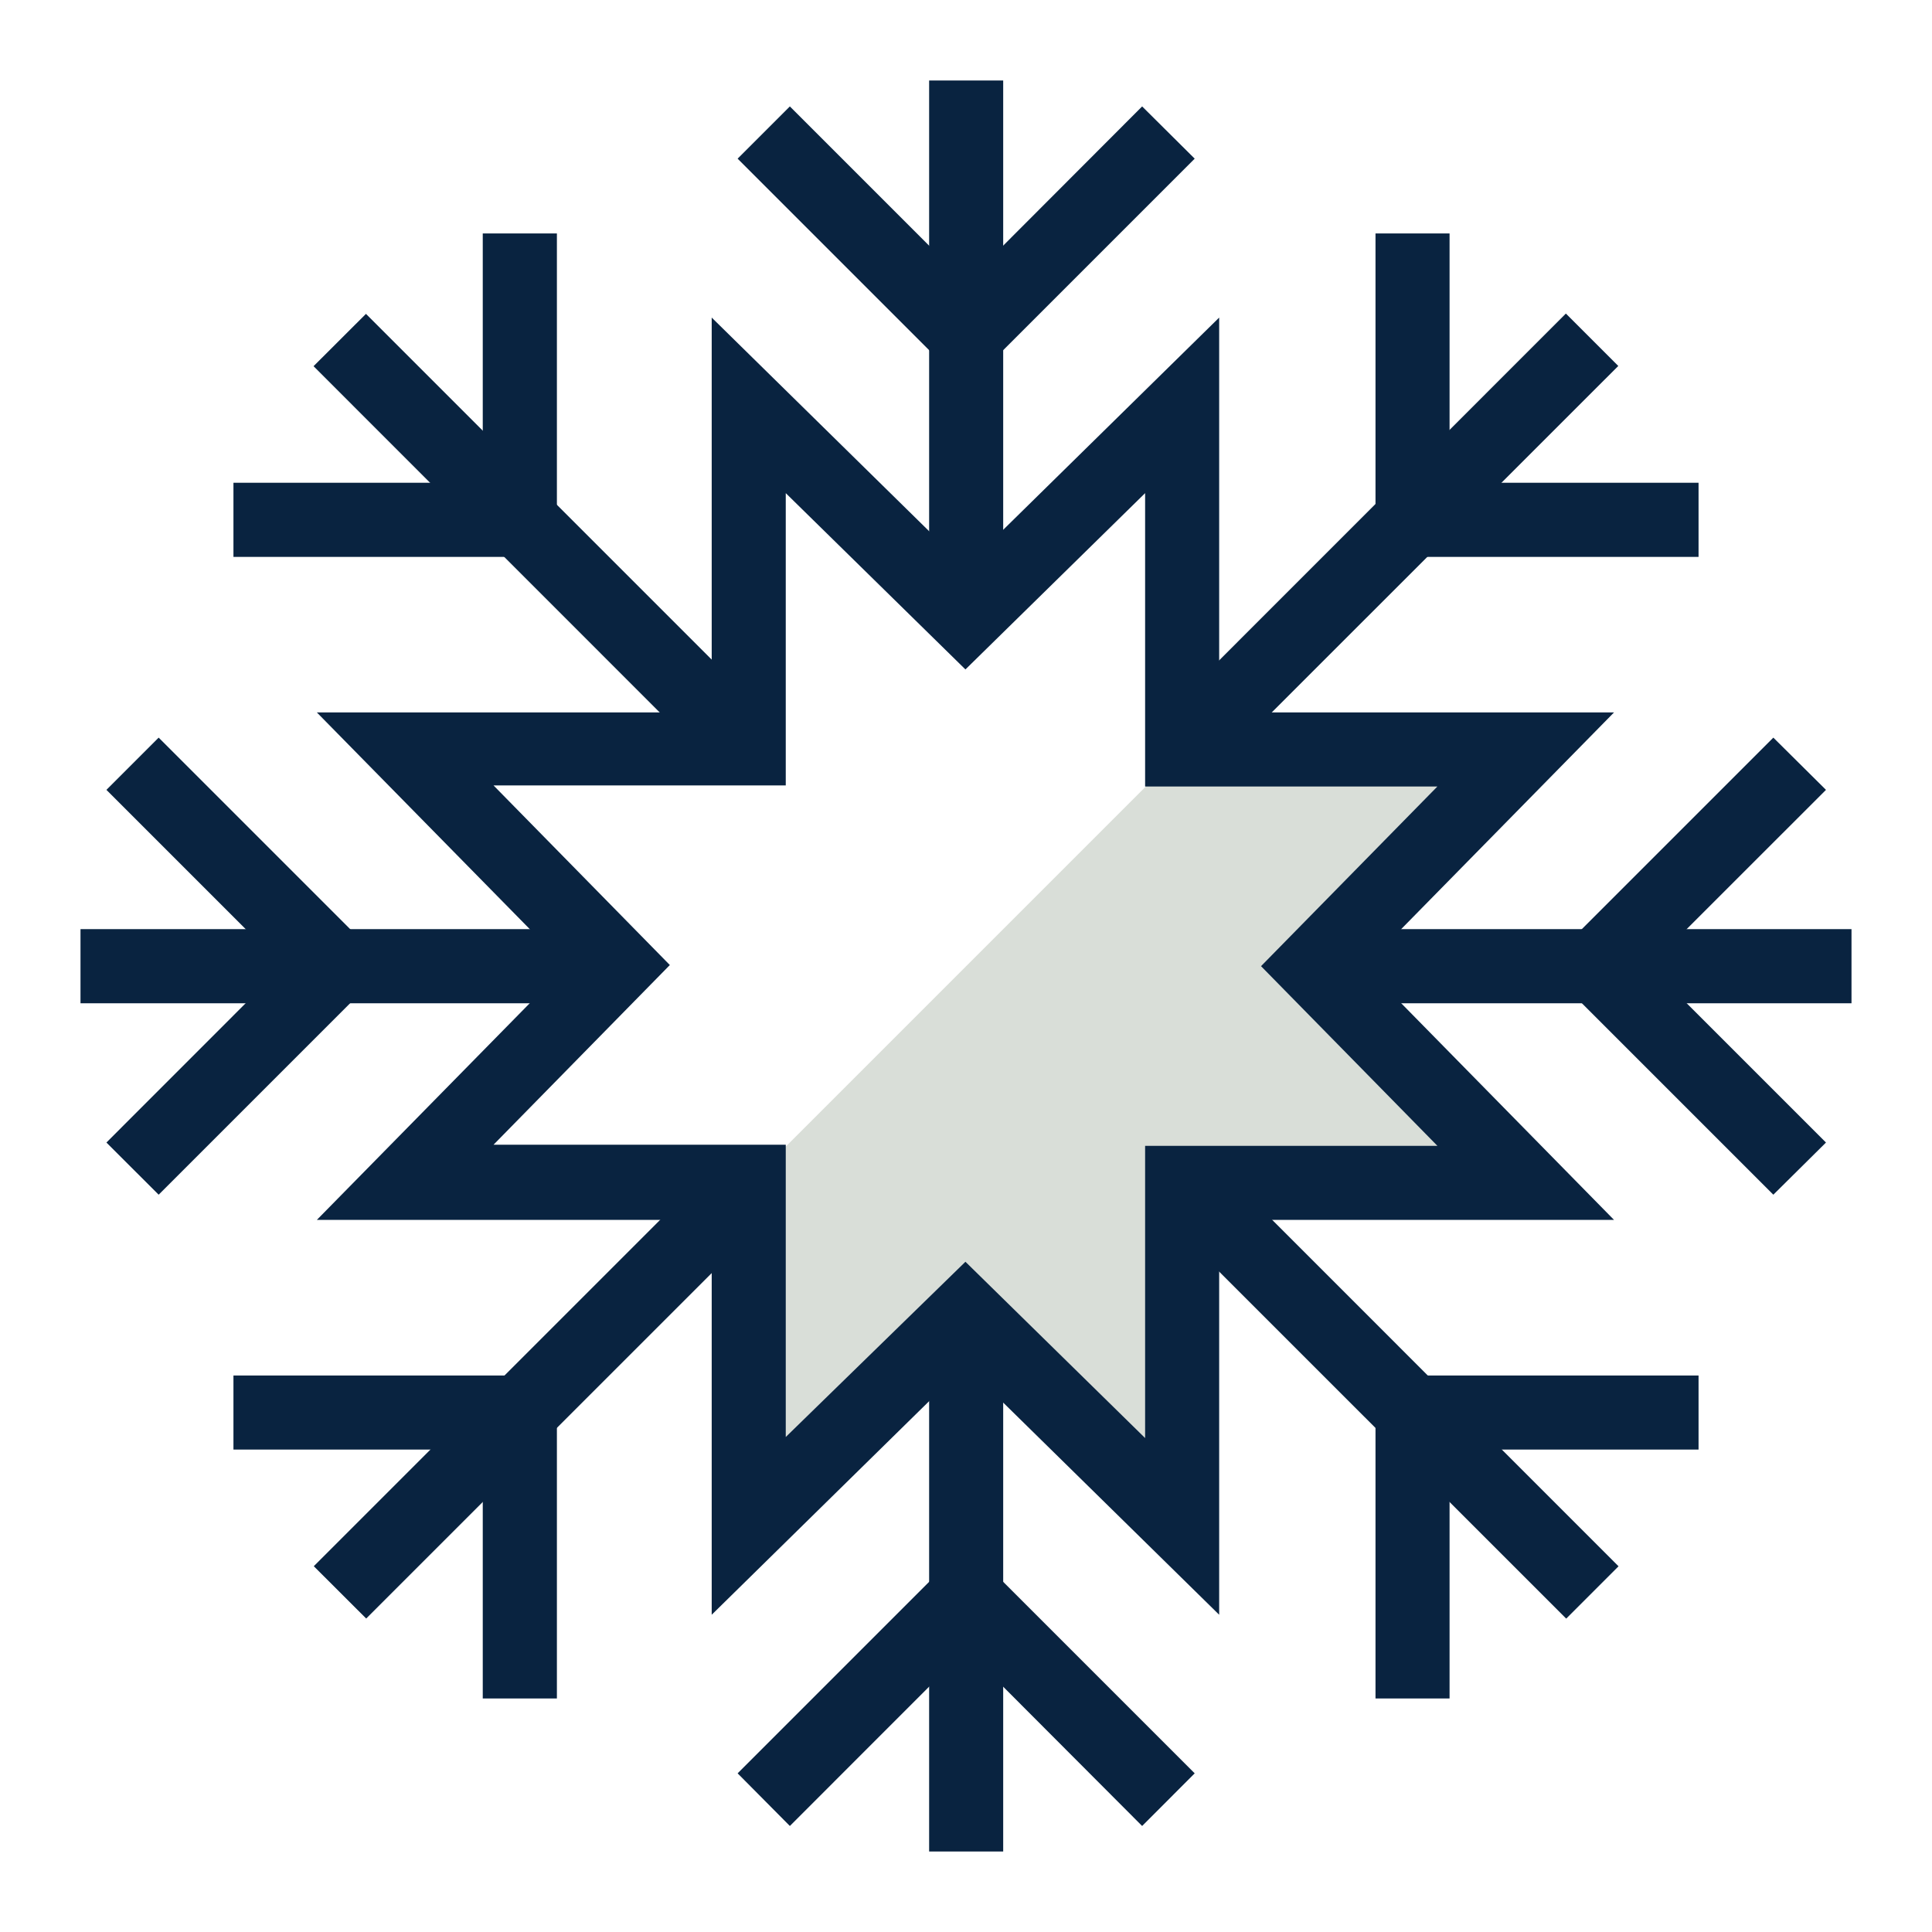
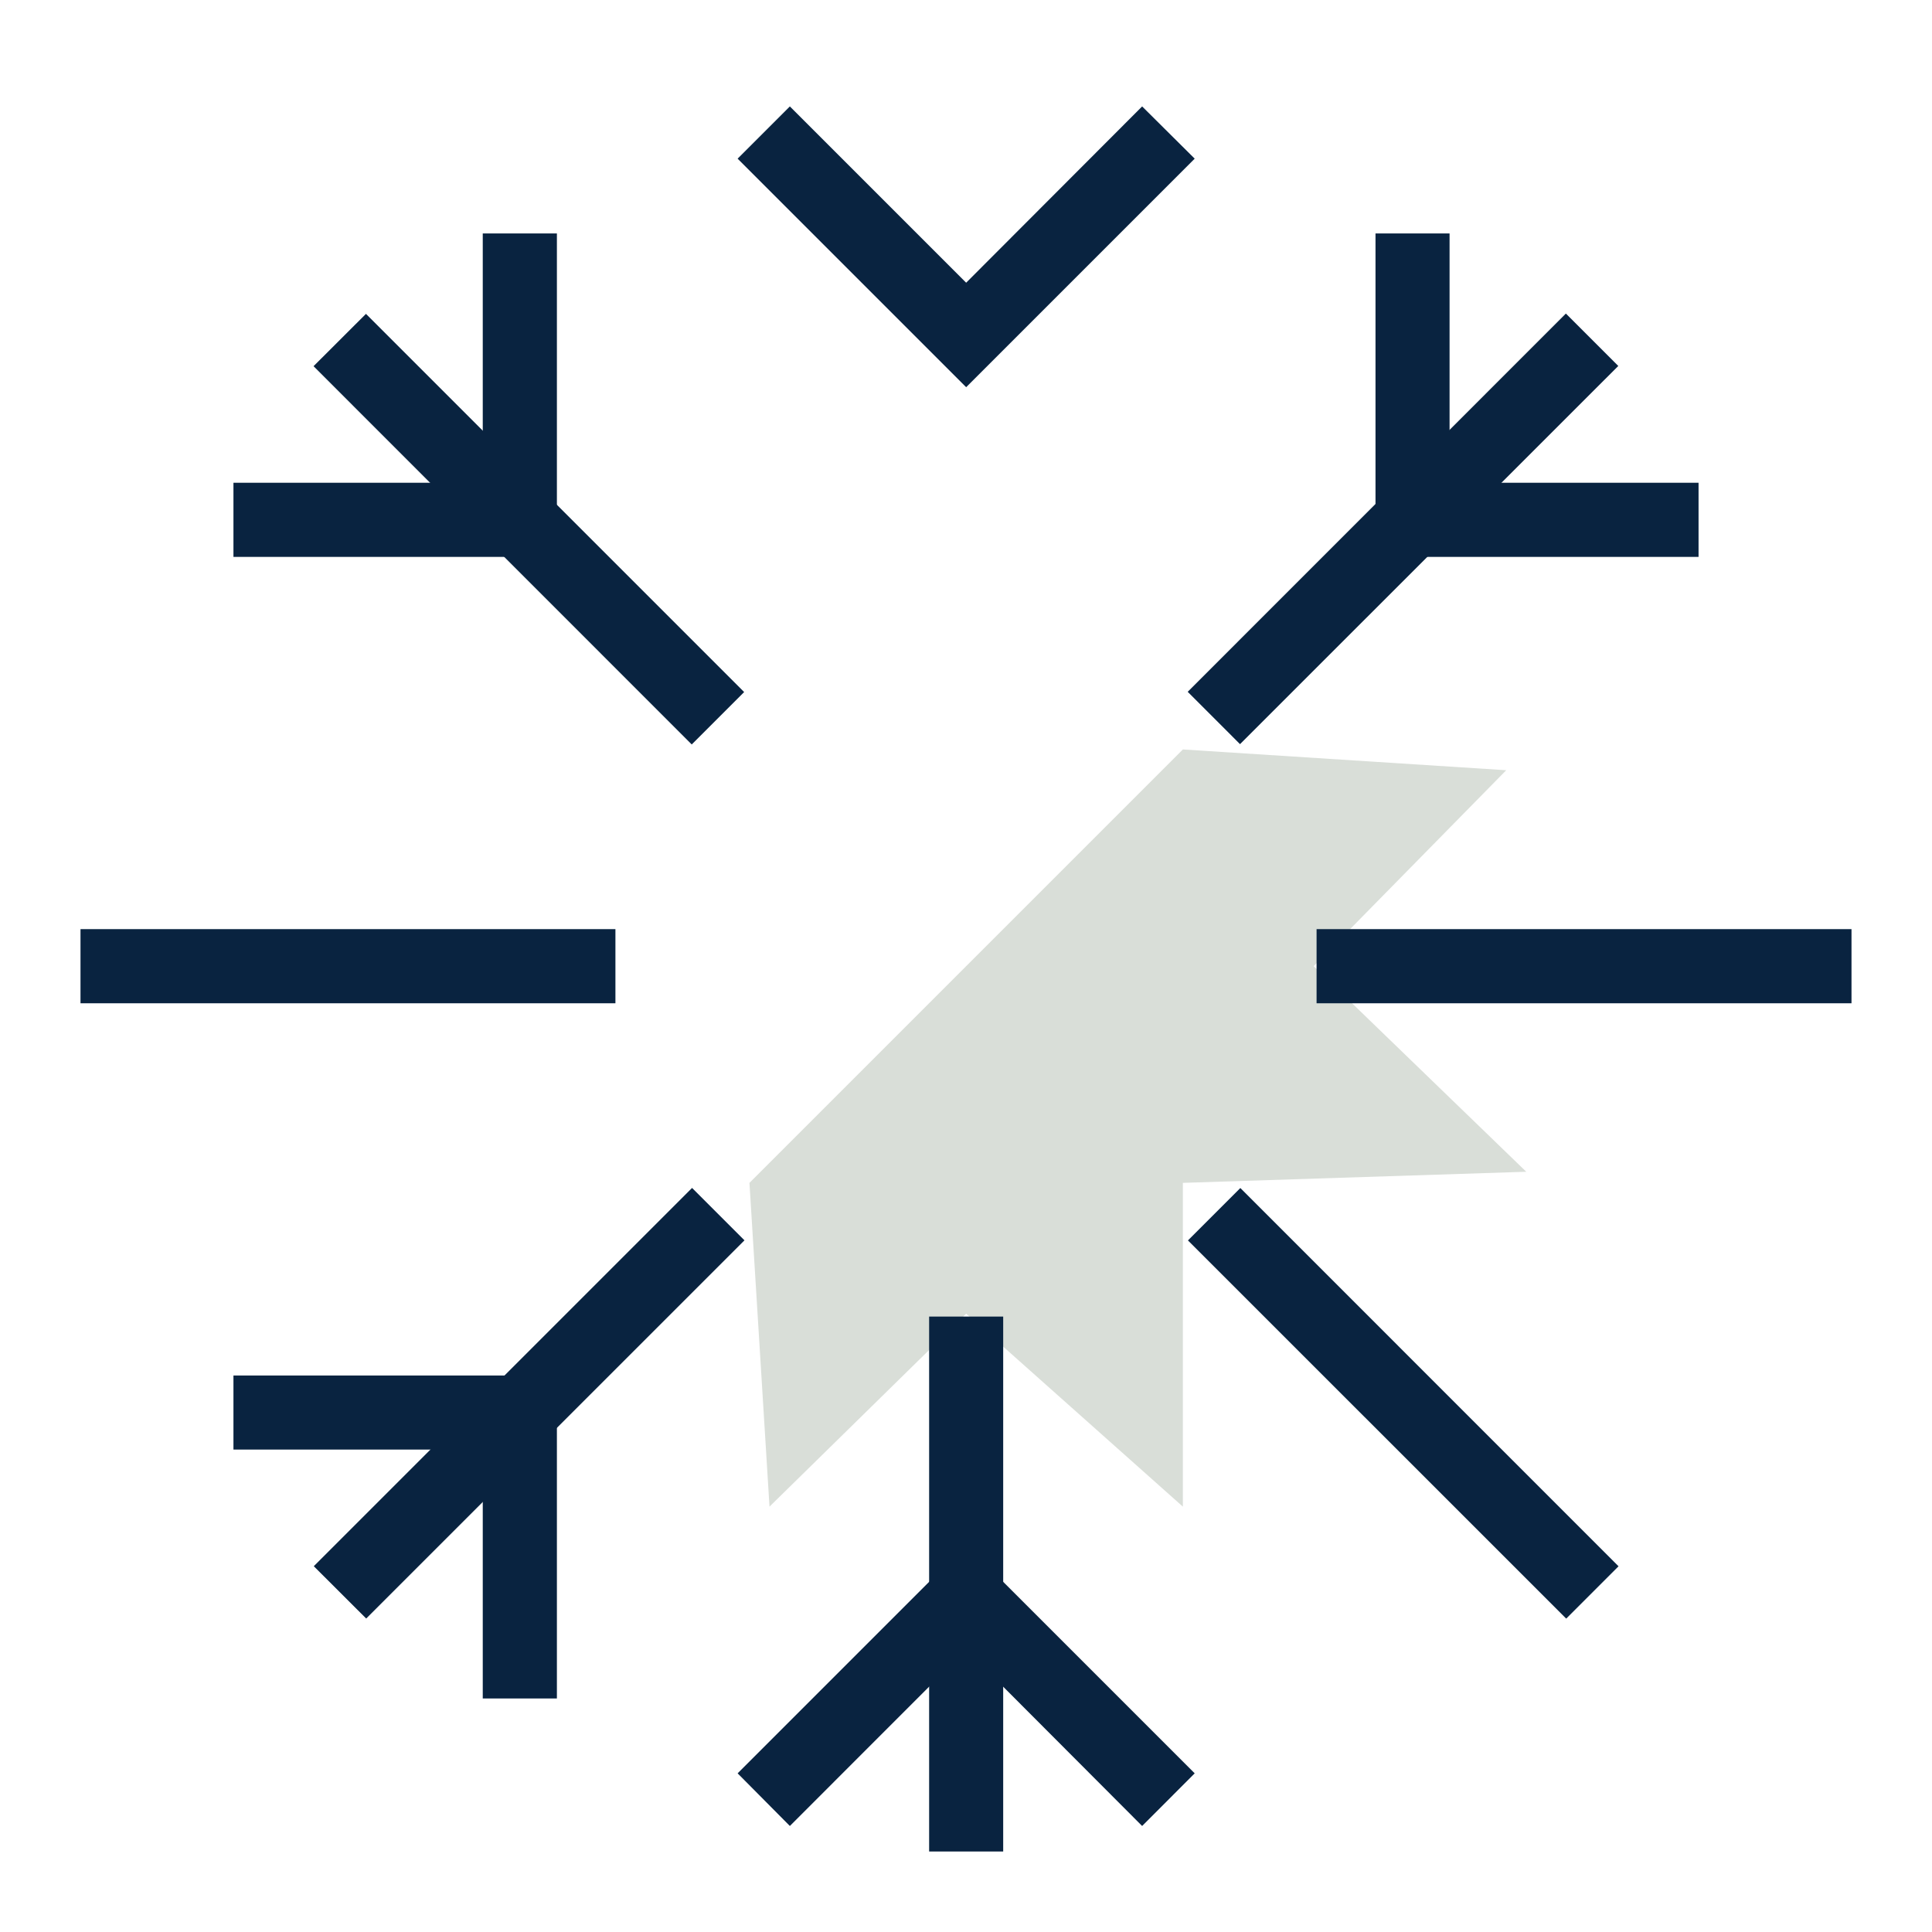
<svg xmlns="http://www.w3.org/2000/svg" width="24" height="24" viewBox="0 0 24 24" fill="none">
  <path d="M9.31 14.694L14.694 9.31L18.711 9.568L16.319 12.002L18.96 14.556L14.694 14.694V18.716L12.002 16.319L9.559 18.716L9.31 14.694Z" fill="#D9DED8" />
-   <path d="M8.841 20.059V15.154H3.936L7.033 12.002L3.936 8.85H8.841V3.945L11.993 7.042L15.145 3.945V8.85H20.05L16.954 12.002L20.05 15.154H15.145V20.059L11.993 16.963L8.841 20.059ZM11.993 15.674L14.225 17.864V14.234H17.856L15.665 12.002L17.856 9.77H14.225V6.126L11.993 8.316L9.761 6.126V9.757H6.131L8.321 11.988L6.131 14.22H9.761V17.851L11.993 15.674Z" fill="#092340" />
-   <path d="M12.462 1H11.542V7.645H12.462V1Z" fill="#092340" />
  <path d="M12.002 4.81L9.163 1.971L9.812 1.322L12.002 3.512L14.188 1.322L14.841 1.971L12.002 4.81Z" fill="#092340" />
  <path d="M12.462 16.355H11.542V23H12.462V16.355Z" fill="#092340" />
  <path d="M14.188 22.683L12.002 20.492L9.812 22.683L9.163 22.029L12.002 19.19L14.841 22.029L14.188 22.683Z" fill="#092340" />
  <path d="M23 11.542H16.355V12.463H23V11.542Z" fill="#092340" />
-   <path d="M22.029 14.841L19.19 12.002L22.029 9.163L22.683 9.812L20.492 12.002L22.683 14.193L22.029 14.841Z" fill="#092340" />
  <path d="M7.645 11.542H1V12.463H7.645V11.542Z" fill="#092340" />
-   <path d="M1.971 14.841L1.322 14.193L3.512 12.002L1.322 9.812L1.971 9.163L4.81 12.002L1.971 14.841Z" fill="#092340" />
  <path d="M19.452 3.895L14.754 8.594L15.404 9.244L20.103 4.546L19.452 3.895Z" fill="#092340" />
  <path d="M21.1 6.918H17.087V2.9H18.007V5.997H21.1V6.918Z" fill="#092340" />
  <path d="M8.597 14.757L3.898 19.456L4.549 20.106L9.248 15.408L8.597 14.757Z" fill="#092340" />
  <path d="M6.918 21.099H5.997V18.007H2.9V17.087H6.918V21.099Z" fill="#092340" />
  <path d="M15.408 14.758L14.757 15.409L19.456 20.107L20.106 19.457L15.408 14.758Z" fill="#092340" />
-   <path d="M18.007 21.099H17.087V17.087H21.1V18.007H18.007V21.099Z" fill="#092340" />
  <path d="M4.546 3.899L3.895 4.549L8.593 9.248L9.244 8.597L4.546 3.899Z" fill="#092340" />
-   <path d="M6.918 6.918H2.9V5.997H5.997V2.9H6.918V6.918Z" fill="#092340" />
+   <path d="M6.918 6.918H2.9V5.997H5.997V2.9H6.918Z" fill="#092340" />
</svg>